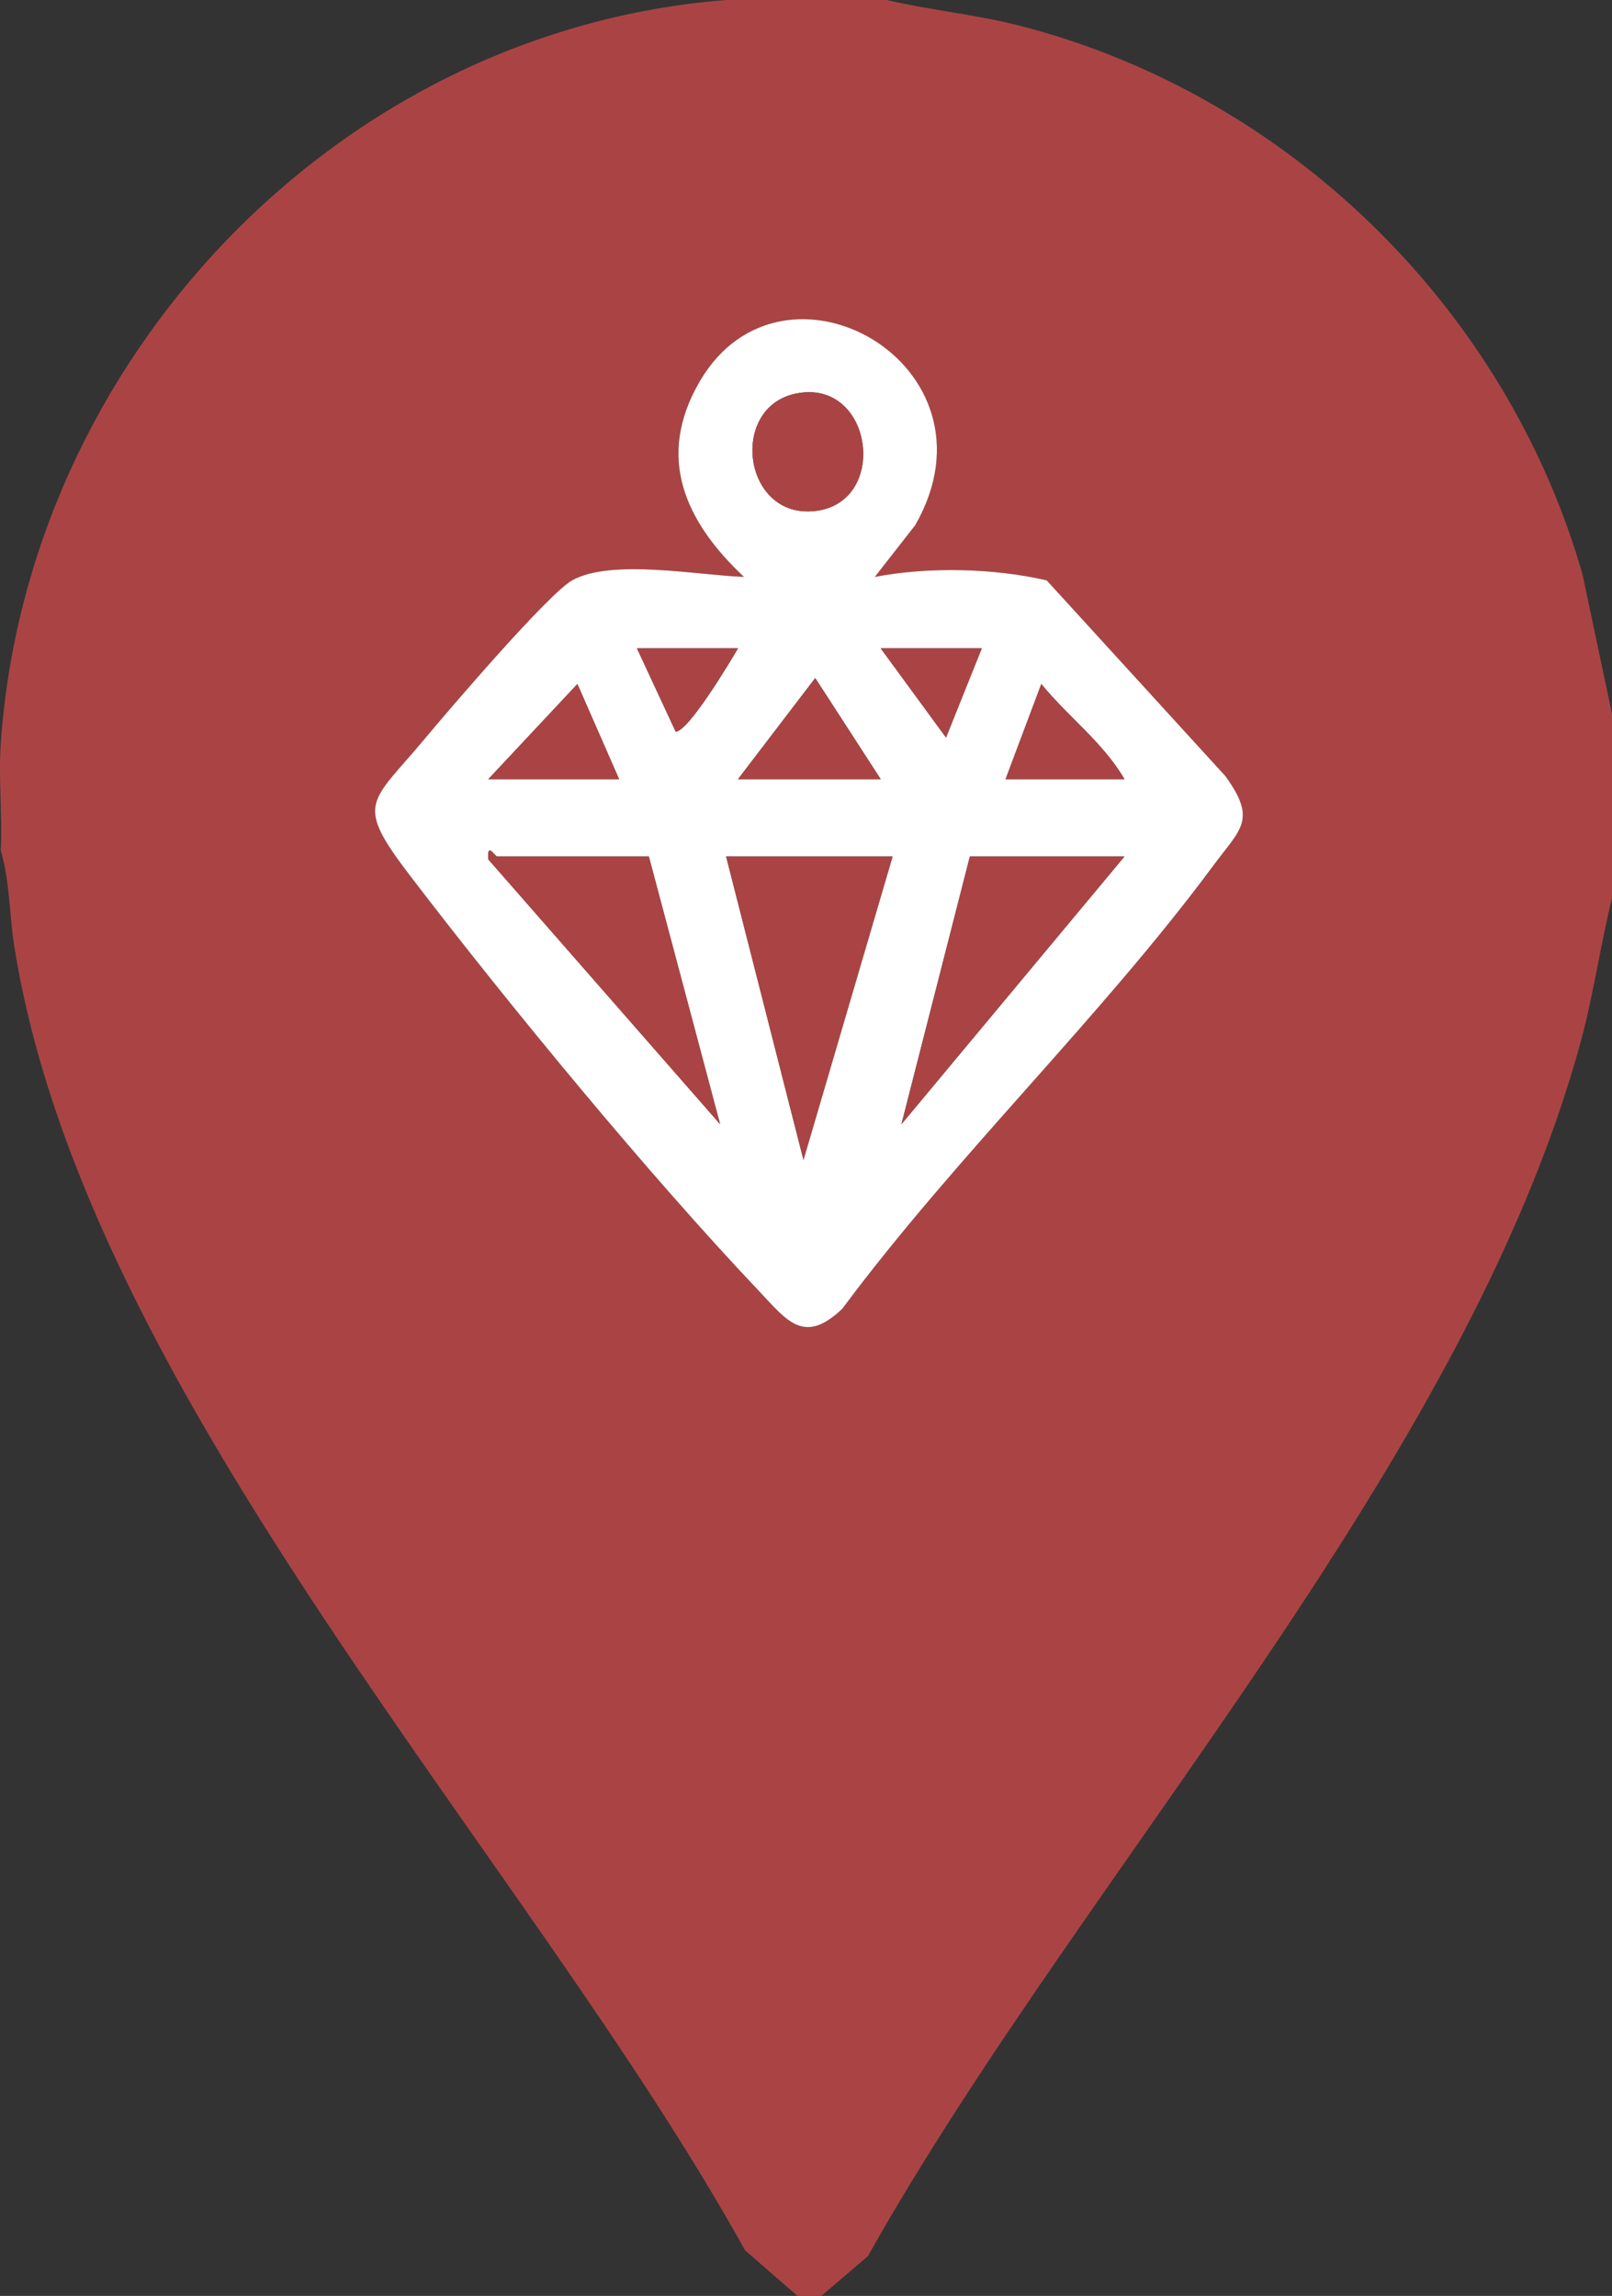
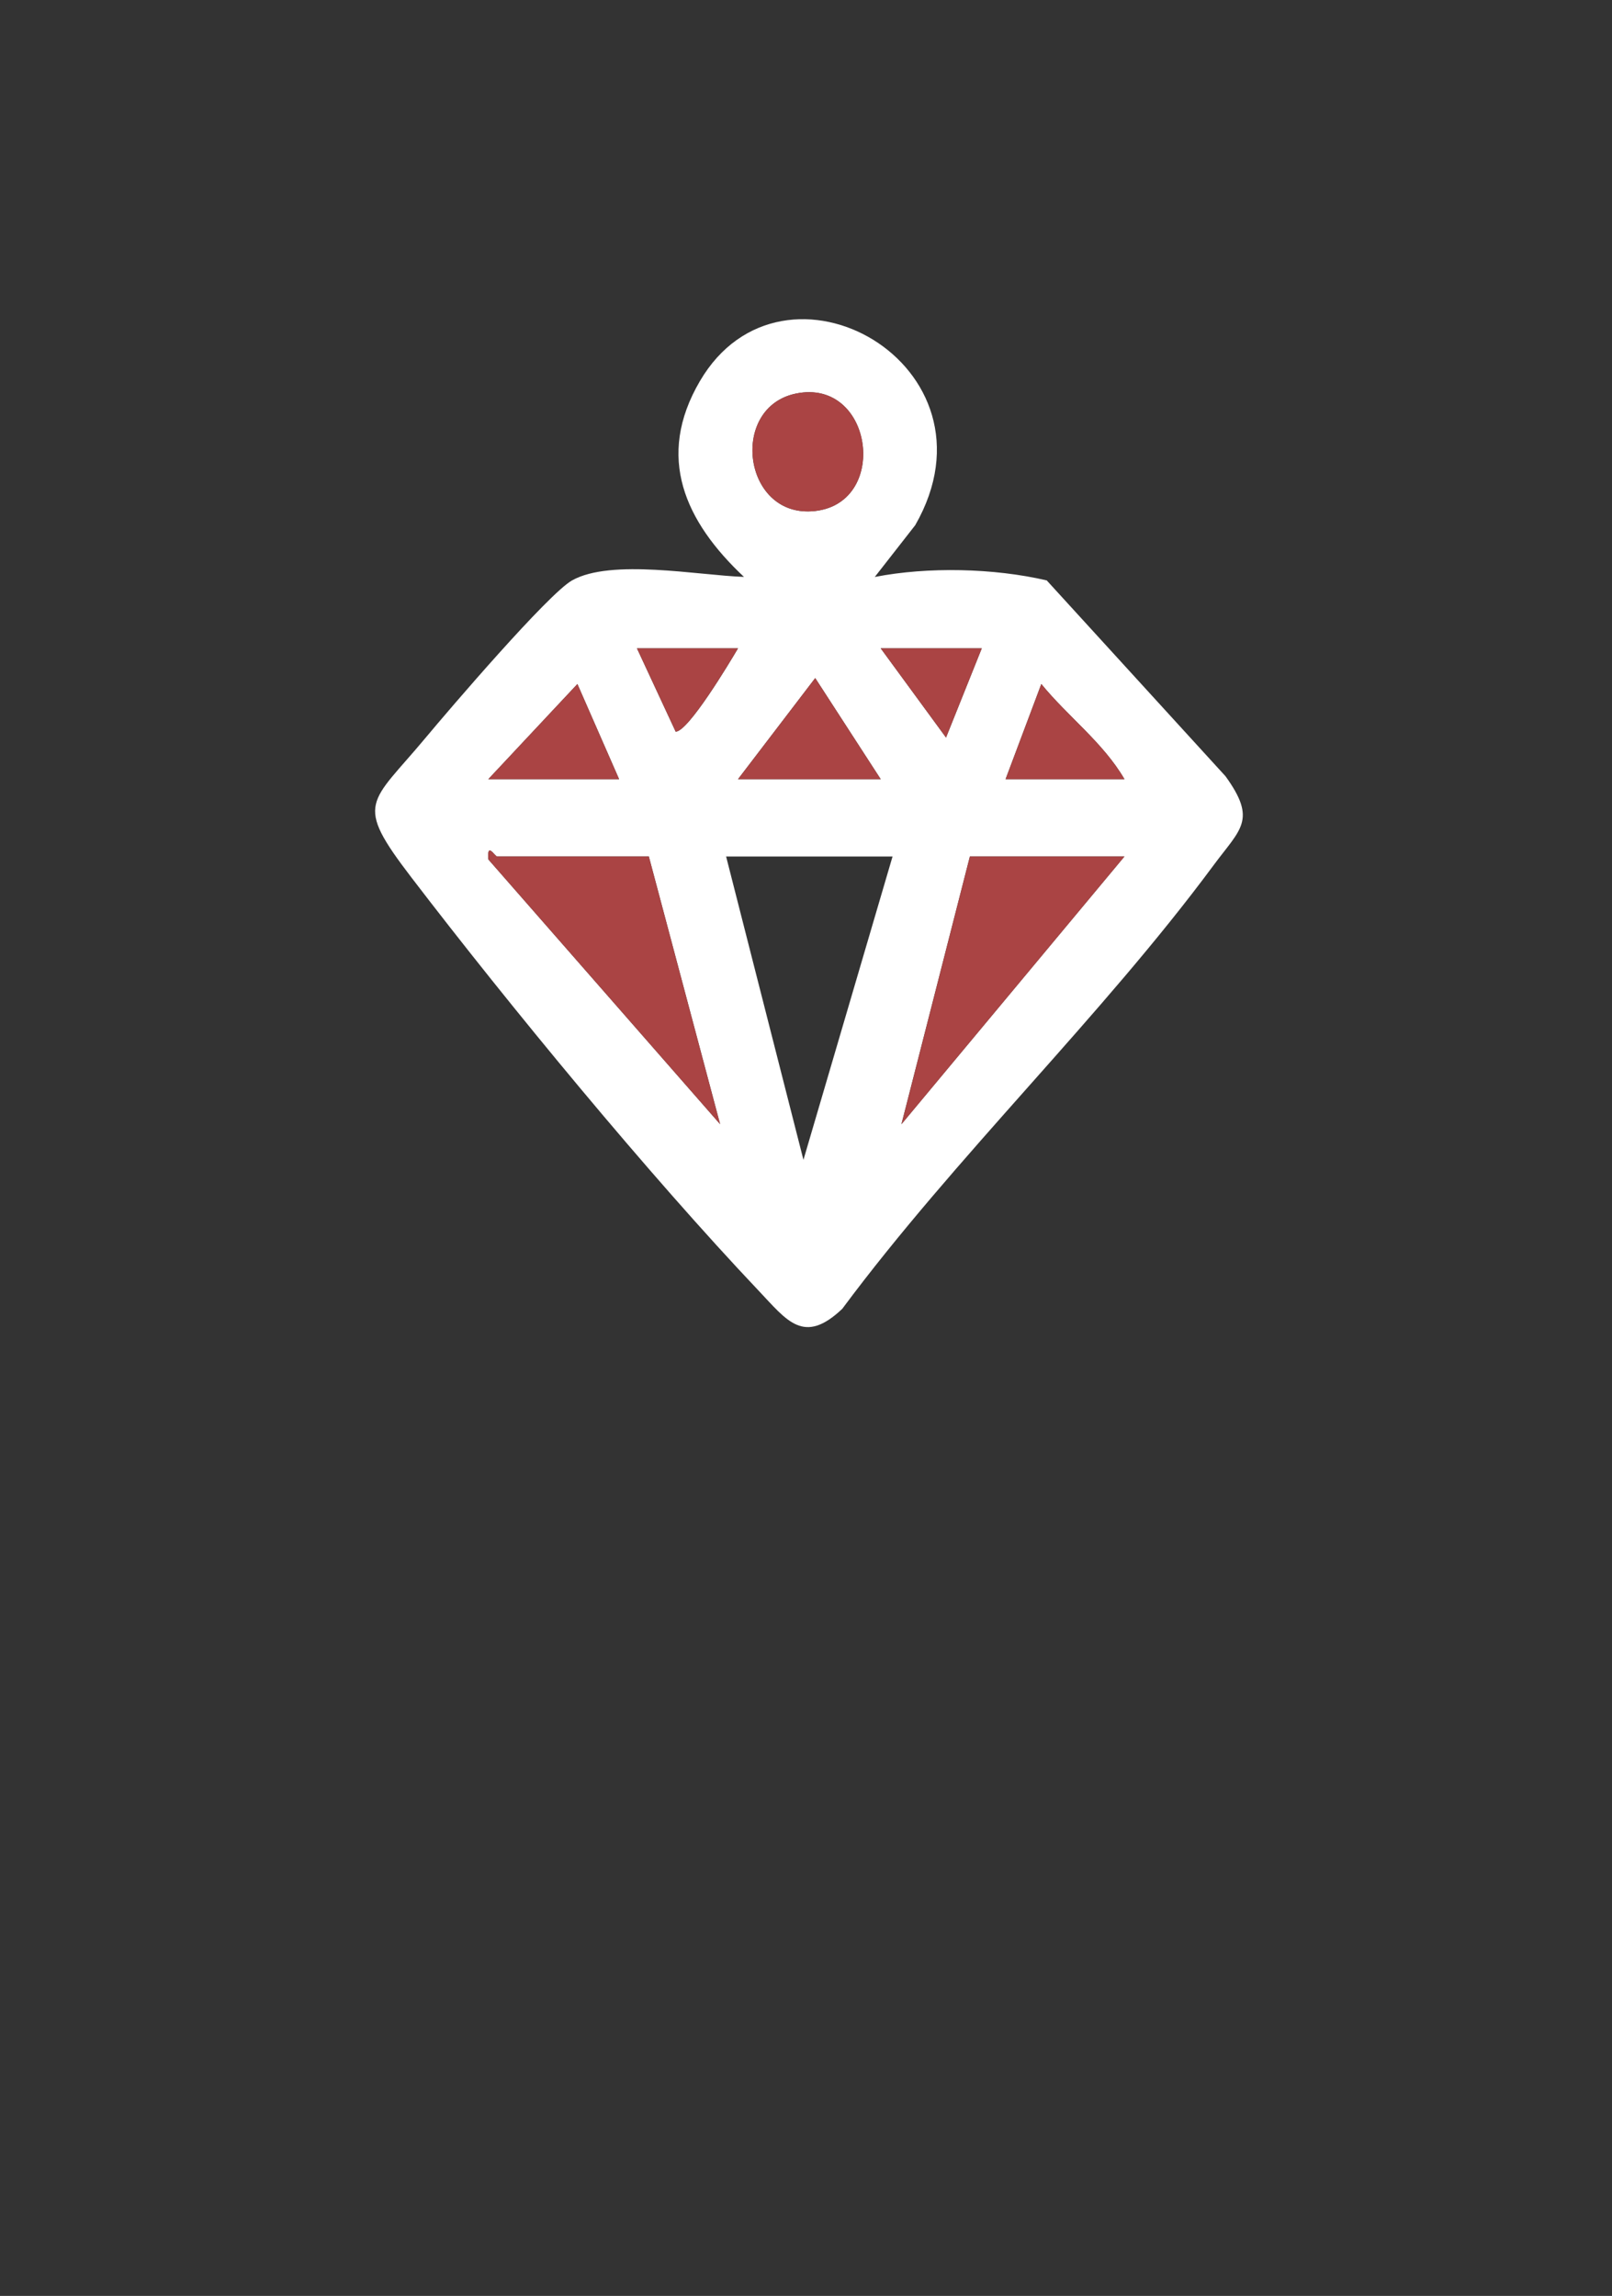
<svg xmlns="http://www.w3.org/2000/svg" id="Calque_1" data-name="Calque 1" viewBox="0 0 271 386">
  <rect x="0" y="0" width="271" height="386" fill="#333333" stroke="none" />
-   <path fill="#a44" d="M149.06,0c7.35,1.72,14.86,2.41,22.2,4.28,45.21,11.54,81.88,47.41,94.76,92.2l4.98,23.52v31c-1.98,8.02-3.1,16.22-5.28,24.22-19.41,71.14-83.89,140.14-119.83,204.11l-7.82,6.67h-4l-8.82-7.67C88.7,312.36,14.47,234.77,2.42,159.21c-.85-5.3-.77-11.16-2.29-16.21.3-5.93-.41-12.09,0-18C4.58,60.48,56.63,5.16,122.07,0h26.99ZM147.07,97l6.79-8.69c15.42-26.89-22.18-48.17-36.2-24.22-7.48,12.78-2.48,23.62,7.41,32.91-7.67-.26-22.32-3.12-28.9.59-4.01,2.26-20.58,21.6-24.58,26.41-9.4,11.29-12.17,10.8-2.46,23.49,16.48,21.55,39.88,49.96,58.43,69.54,4.77,5.04,7.57,9.16,14.04,3.02,19.07-25.68,43.5-49,62.41-74.56,4.56-6.16,7.34-7.58,2.02-14.97l-30.06-32.93c-8.88-2.07-19.98-2.32-28.9-.58Z" />
  <path d="M147.07,97c8.92-1.74,20.02-1.49,28.9.58l30.06,32.93c5.32,7.38,2.54,8.81-2.02,14.97-18.91,25.56-43.34,48.89-62.41,74.56-6.47,6.14-9.27,2.02-14.04-3.02-18.55-19.58-41.95-47.99-58.43-69.54-9.71-12.69-6.94-12.2,2.46-23.49,4-4.8,20.57-24.15,24.58-26.41,6.59-3.7,21.23-.85,28.9-.59-9.89-9.29-14.89-20.13-7.41-32.91,14.02-23.95,51.62-2.67,36.2,24.22l-6.79,8.69ZM133.8,66.17c-11.16,2.3-8.96,20.57,2.7,19.79,13.18-.88,10.43-22.5-2.7-19.79ZM124.07,109h-16.99l6.51,14.01c2.12,0,9.06-11.59,10.48-14.01ZM165.05,109h-16.99l10.98,15,6.01-15ZM148.06,131l-11.01-17-12.98,17h23.99ZM104.08,131l-7.01-16-14.98,16h21.99ZM189.04,131c-3.6-6.17-9.5-10.5-13.98-16l-6.01,16h19.99ZM109.08,144h-25.49c-.41,0-1.75-2.57-1.49.49l38.96,44.51-11.98-45ZM150.06,144h-27.99l13,51,14.98-51ZM189.04,144h-25.99l-11.51,45.01,37.49-45.01Z" style="fill: #fff;" />
-   <polygon fill="#a44" points="150.06 144 135.08 195 122.07 144 150.06 144" />
  <path fill="#a44" d="M109.08,144l11.98,45-38.96-44.51c-.26-3.06,1.08-.49,1.49-.49h25.49Z" />
  <polygon fill="#a44" points="189.04 144 151.55 189.01 163.05 144 189.04 144" />
  <path fill="#a44" d="M133.8,66.17c13.14-2.71,15.88,18.92,2.7,19.79-11.66.77-13.86-17.49-2.7-19.79Z" />
  <polygon fill="#a44" points="148.06 131 124.07 131 137.05 114 148.06 131" />
  <polygon fill="#a44" points="104.08 131 82.09 131 97.07 115 104.08 131" />
  <path fill="#a44" d="M189.04,131h-19.99l6.01-16c4.48,5.49,10.38,9.82,13.98,16Z" />
  <path fill="#a44" d="M124.07,109c-1.43,2.42-8.36,14-10.48,14.01l-6.51-14.01h16.99Z" />
  <polygon fill="#a44" points="165.05 109 159.04 124 148.06 109 165.05 109" />
</svg>